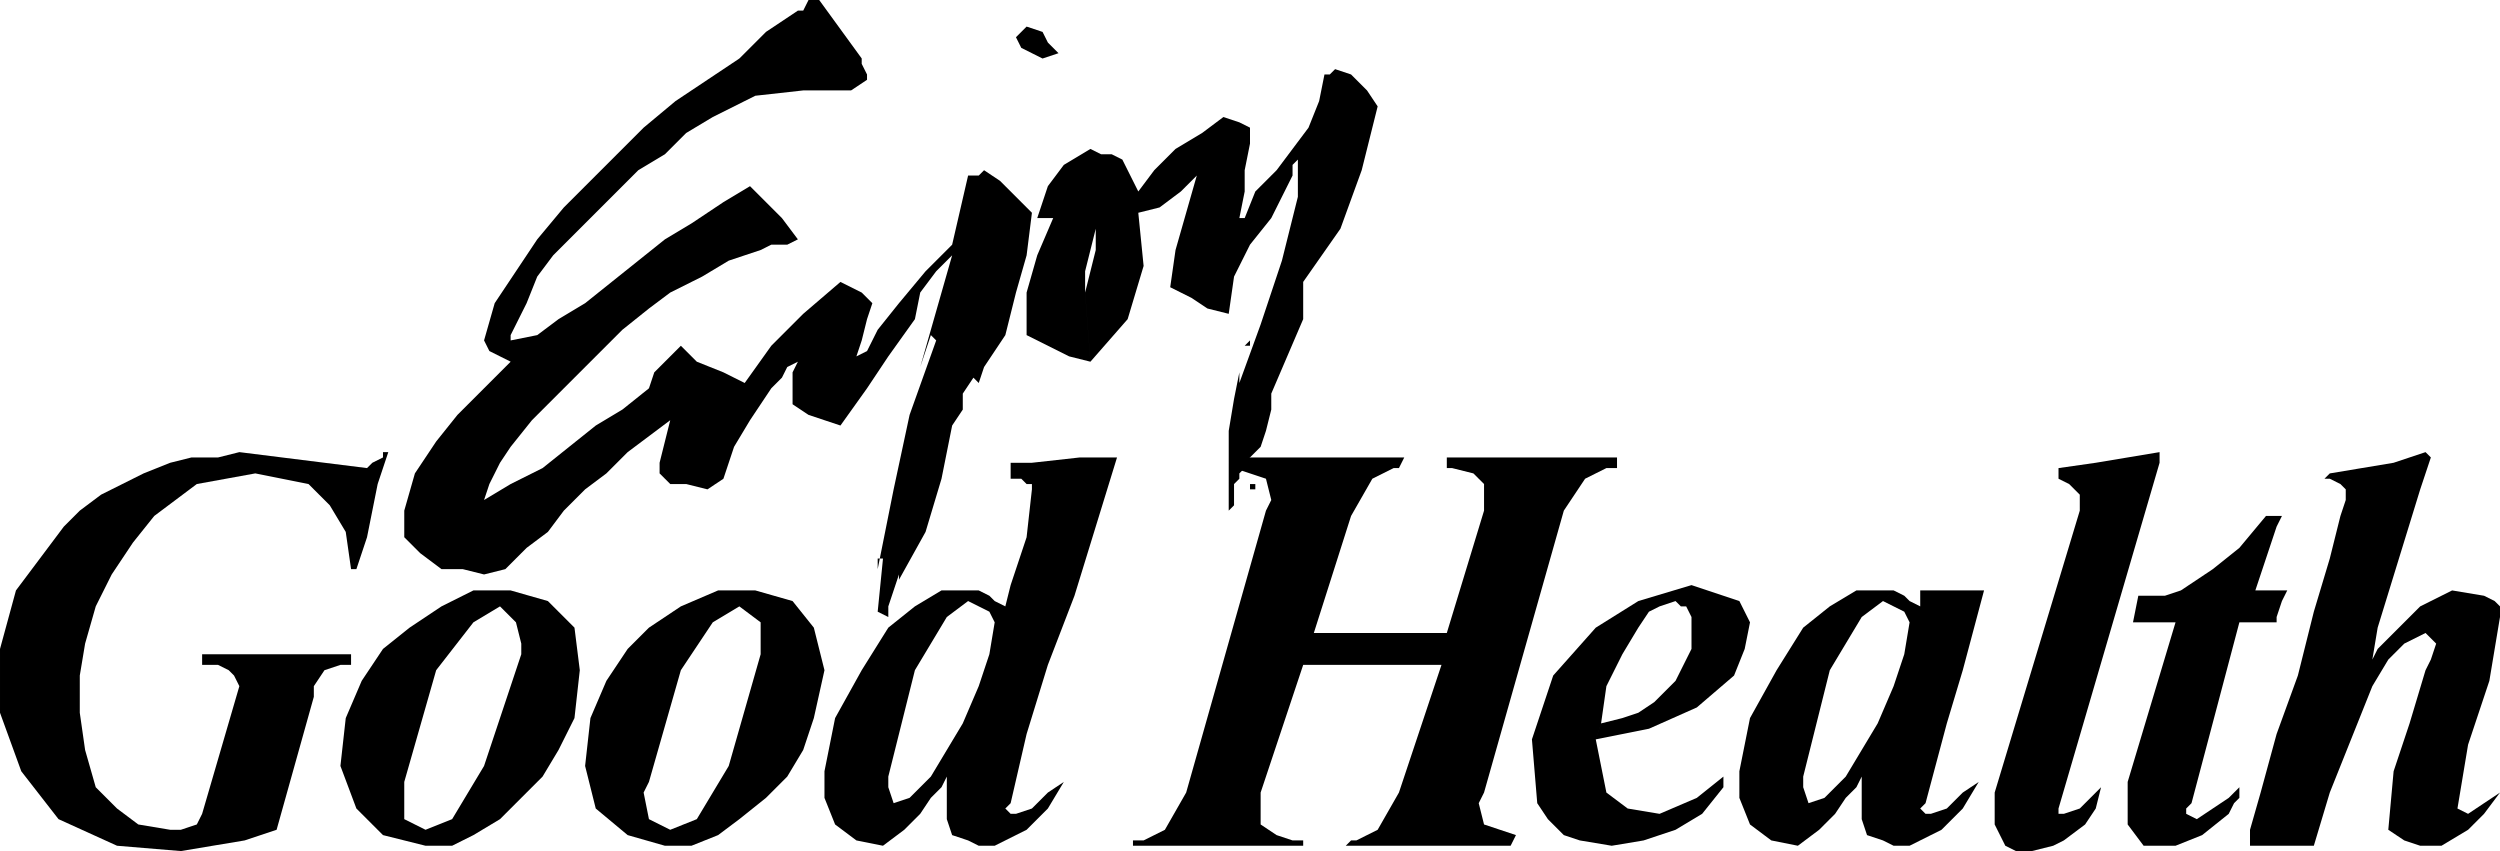
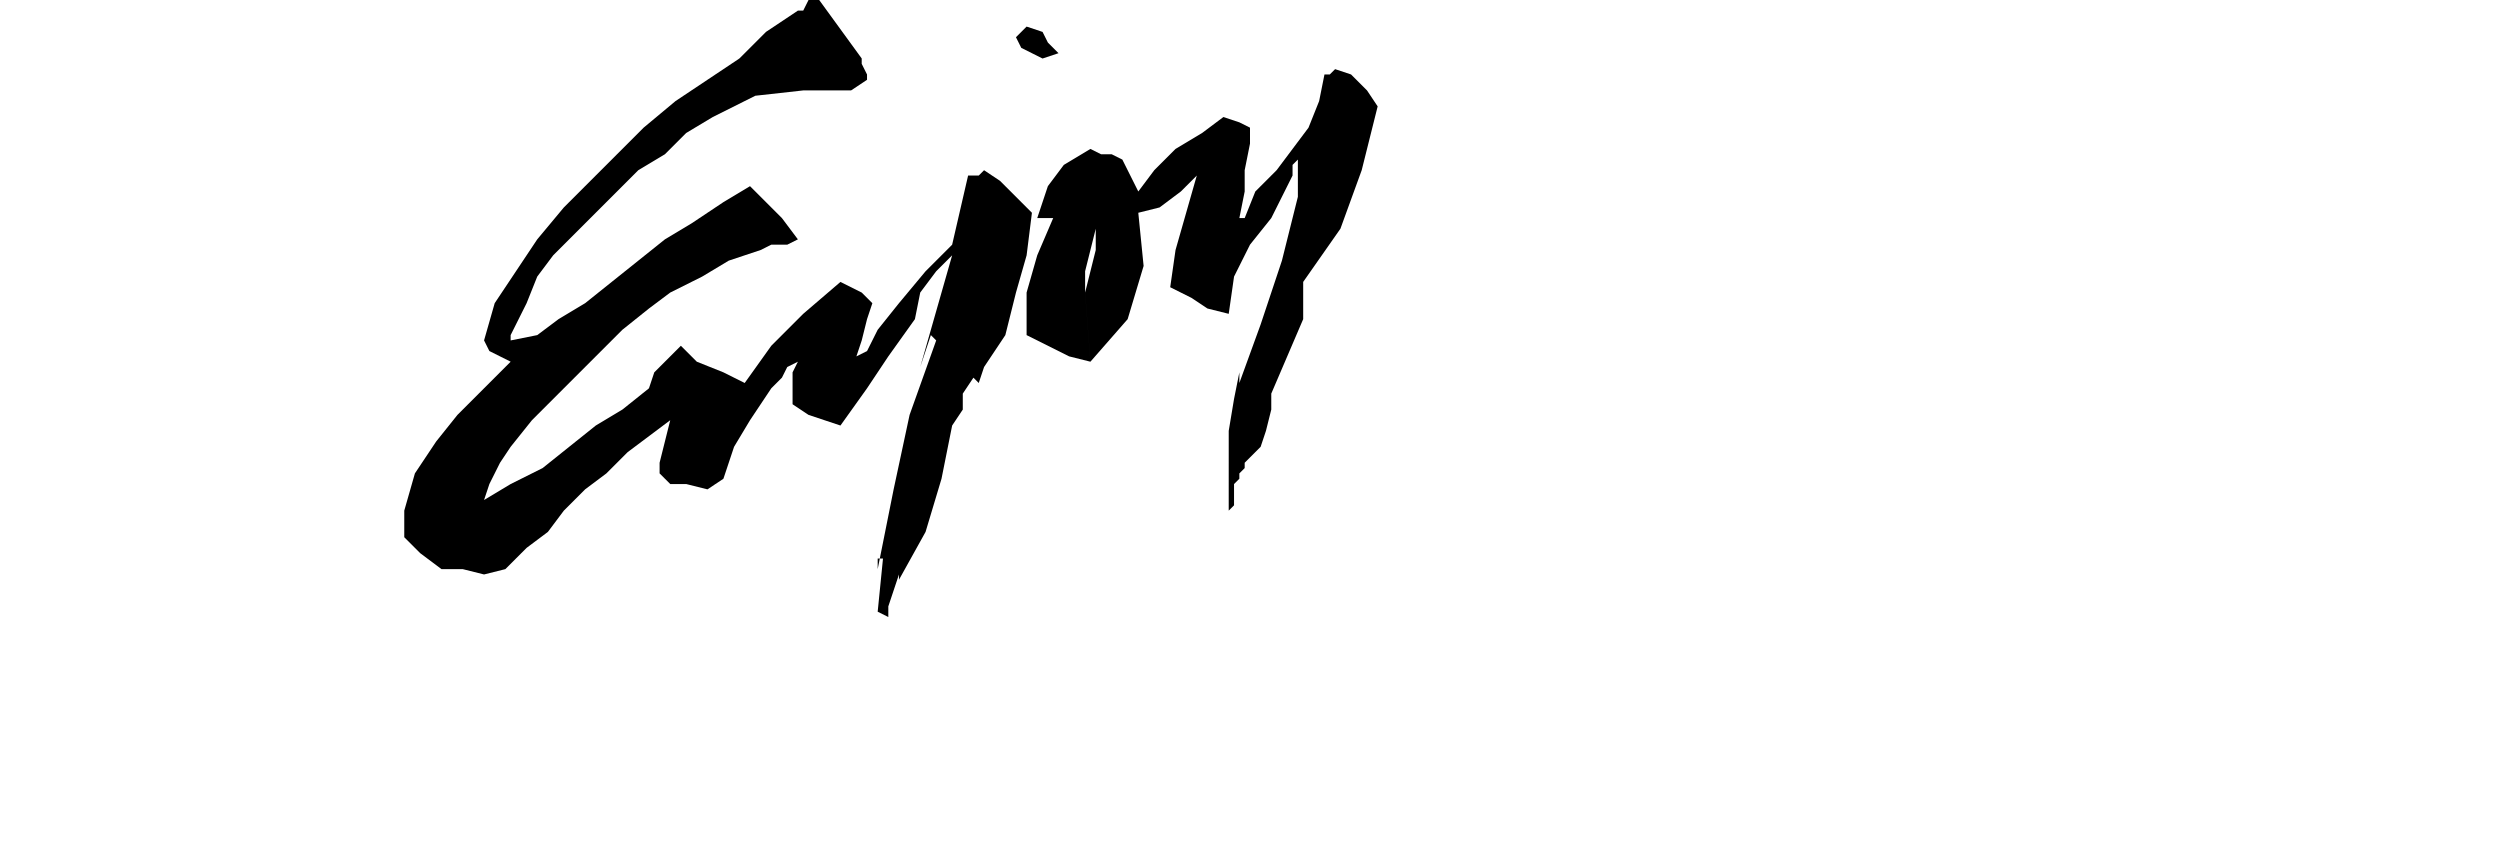
<svg xmlns="http://www.w3.org/2000/svg" width="150.4" height="51.2" fill-rule="evenodd" stroke-linecap="round" preserveAspectRatio="none" viewBox="0 0 470 160">
  <style>.pen1{stroke:none}.brush2{fill:#000}</style>
  <path d="M162 11v1l1 2v1l-3 2h-9l-9 1-8 4-5 3-4 4-5 3-4 4-4 4-4 4-4 4-3 4-2 5-3 6v1l5-1 4-3 5-3 5-4 5-4 5-4 5-3 6-4 5-3 3 3 3 3 3 4-2 1h-3l-2 1-6 2-5 3-6 3-4 3-5 4-4 4-5 5-4 4-4 4-4 5-2 3-2 4-1 3 5-3 6-3 5-4 5-4 5-3 5-4 1-3 2-2 3-3 3 3 5 2 4 2 5-7 6-6 7-6 2 1 2 1 2 2-1 3-1 4-1 3 2-1 1-2 1-2 4-5 5-6 5-5 3-13h2l1-1 3 2 3 3 3 3-1 8-2 7-2 8-2 3-2 3-1 3-1-1-2 3v3l-2 3-2 10-3 10-5 9v-1l-1 3-1 3v2l-2-1 1-10h-1v2l3-15 3-14 5-14-1-1-2 6 6-21-3 3-3 4-1 5-5 7-4 6-5 7-3-1-3-1-3-2v-6l1-2-2 1-1 2-2 2-4 6-3 5-2 6-3 2-4-1h-3l-1-1-1-1v-2l2-8-4 3-4 3-4 4-4 3-4 4-3 4-4 3-4 4-4 1-4-1h-4l-4-3-3-3v-5l2-7 4-6 4-5 5-5 5-5-2-1-2-1-1-2 2-7 4-6 4-6 5-6 5-5 5-5 5-5 6-5 6-4 6-4 5-5 6-4h1l1-2h2l8 11z" class="pen1" style="fill:#000" />
  <path d="m199 10-3 1-2-1-2-1-1-2 1-1 1-1 3 1 1 2 2 2zm5 45 1-4 1-4v-4l-1 4-1 4v4l1 13-4-1-4-2-4-2v-8l2-7 3-7h-3l2-6 3-4 5-3 2 1h2l2 1 1 2 1 2 1 2 3-4 4-4 5-3 4-3 3 1 2 1v3l-1 5v4l-1 5h1l2-5 4-4 3-4 3-4 2-5 1-5h1l1-1 3 1 3 3 2 3-3 12-4 11-7 10v7l-3 7-3 7v3l-1 4-1 3-2 2-1 1v1l-1 1v1l-1 1v4l-1 1V85v1-5l1-6 1-5v2l4-11 4-12 3-12v-7l-1 1v2l-1 2-3 6-4 5-3 6-1 7-4-1-3-2-4-2 1-7 2-7 2-7-3 3-4 3-4 1 1 10-3 10-7 8-1-13z" class="pen1 brush2" />
-   <path d="m234 65 1-1v1h-1zm141 84 16-53v-3l-2-2-2-1v-2l7-1 6-1 6-1v2l-19 65v1h1l3-1 2-2 2-2-1 4-2 3-4 3-2 1-4 1h-3l-2-1-1-2-1-2v-6zM73 85l-2 6-2 10-2 6h-1l-1-7-3-5-4-4-10-2-11 2-8 6-4 5-4 6-3 6-2 7-1 6v7l1 7 2 7 4 4 4 3 6 1h2l3-1 1-2 7-24-1-2-1-1-2-1h-3v-2h28v2h-2l-3 1-2 3v2l-7 25-6 2-6 1-6 1-12-1-11-5-7-9-4-11v-12l3-11 3-4 3-4 3-4 3-3 4-3 4-2 4-2 5-2 4-1h5l4-1 8 1 8 1 8 1 1-1 2-1v-1h1zm397 64-3 4-3 3-5 3h-4l-3-1-3-2 1-11 3-9 3-10 1-2 1-3-2-2-4 2-3 3-3 5-4 10-4 10-3 10h-12v-3l2-7 3-11 4-11 3-12 3-10 2-8 1-3v-2l-1-1-2-1h-1l1-1 6-1 6-1 6-2 1 1-2 6-4 13-4 13-1 6 1-2 2-2 2-2 4-4 6-3 6 1 2 1 1 1v2l-2 12-4 12-2 12 2 1 3-2 3-2zM179 86l-1 2 1-2zm5 25 2 1 1 1 2 1 1-4 3-9 1-9v-1h-1l-1-1h-2v-3h4l9-1h7l-4 13-4 13-5 13-4 13-3 13-1 1 1 1h1l3-1 3-3 3-2-3 5-4 4-6 3h-3l-2-1-3-1-1-3v-8l-1 2-2 2-2 3-3 3-4 3-5-1-4-3-2-5v-5l2-10 5-9 5-8 5-4 5-3h7l-2 2-4 3-6 10-5 20v2l1 3 3-1 4-4 3-5 3-5 3-7 2-6 1-6-1-2-2-1-2-1 2-2zm51-20h1v1h-1v-1zm166 26h8l-9 30v8l3 4h6l5-2 5-4 1-2 1-1v-2l-2 2-3 2-3 2-2-1v-1l1-1 9-34h7v-1l1-3 1-2h-6l4-12 1-2h-3l-5 6-5 4-6 4-3 1h-5l-1 5zm-312-7h2-2zm212 26 4-1 3-1 3-2 4-4 3-6v-6l-1-2h-1l-1-1-3 1-2 1-2 3-3 5-3 6-1 7-1 3 1 5 1 5 4 3 6 1 7-3 5-4v2l-4 5-5 3-6 2-6 1-6-1-3-1-3-3-2-3-1-12 4-12 8-9 8-5 10-3 9 3 2 4-1 5-2 5-7 6-9 4-10 2 1-3zm-159-25 7 2 4 5 2 8-2 9-2 6-3 5-4 4-5 4-4 3-5 2h-5l-7-2-6-5-2-8 1-9 3-7 4-6 4-4 6-4 7-3h7l-3 3-5 3-6 9-6 21-1 2 1 5 4 2 5-2 6-10 6-21v-6l-4-3 3-3zm-46 0 7 2 5 5 1 8-1 9-3 6-3 5-4 4-4 4-5 3-4 2h-5l-8-2-5-5-3-8 1-9 3-7 4-6 5-4 6-4 6-3h7l-2 3-5 3-7 9-6 21v7l4 2 5-2 6-10 7-21v-2l-1-4-3-3 2-3zm265 0h12l-4 15-3 10-4 15-1 1 1 1h1l3-1 3-3 3-2-3 5-4 4-6 3h-3l-2-1-3-1-1-3v-8l-1 2-2 2-2 3-3 3-4 3-5-1-4-3-2-5v-5l2-10 5-9 5-8 5-4 5-3h7l-2 2-4 3-6 10-5 20v2l1 3 3-1 4-4 3-5 3-5 3-7 2-6 1-6-1-2-2-1-2-1 2-2 2 1 1 1 2 1v-3z" class="pen1 brush2" />
-   <path d="M258 125h-13l-8 24v6l3 2 3 1h2v1h-32v-1h2l4-2 4-7 15-53 1-2-1-4-6-2 1-2h31l-1 2h-1l-4 2-4 7-7 22h25l7-23v-5l-2-2-4-1h-1v-2h32v2h-2l-4 2-4 6-15 53-1 2 1 4 6 2-1 2h-31l1-1h1l4-2 4-7 8-24h-13z" class="pen1 brush2" />
</svg>